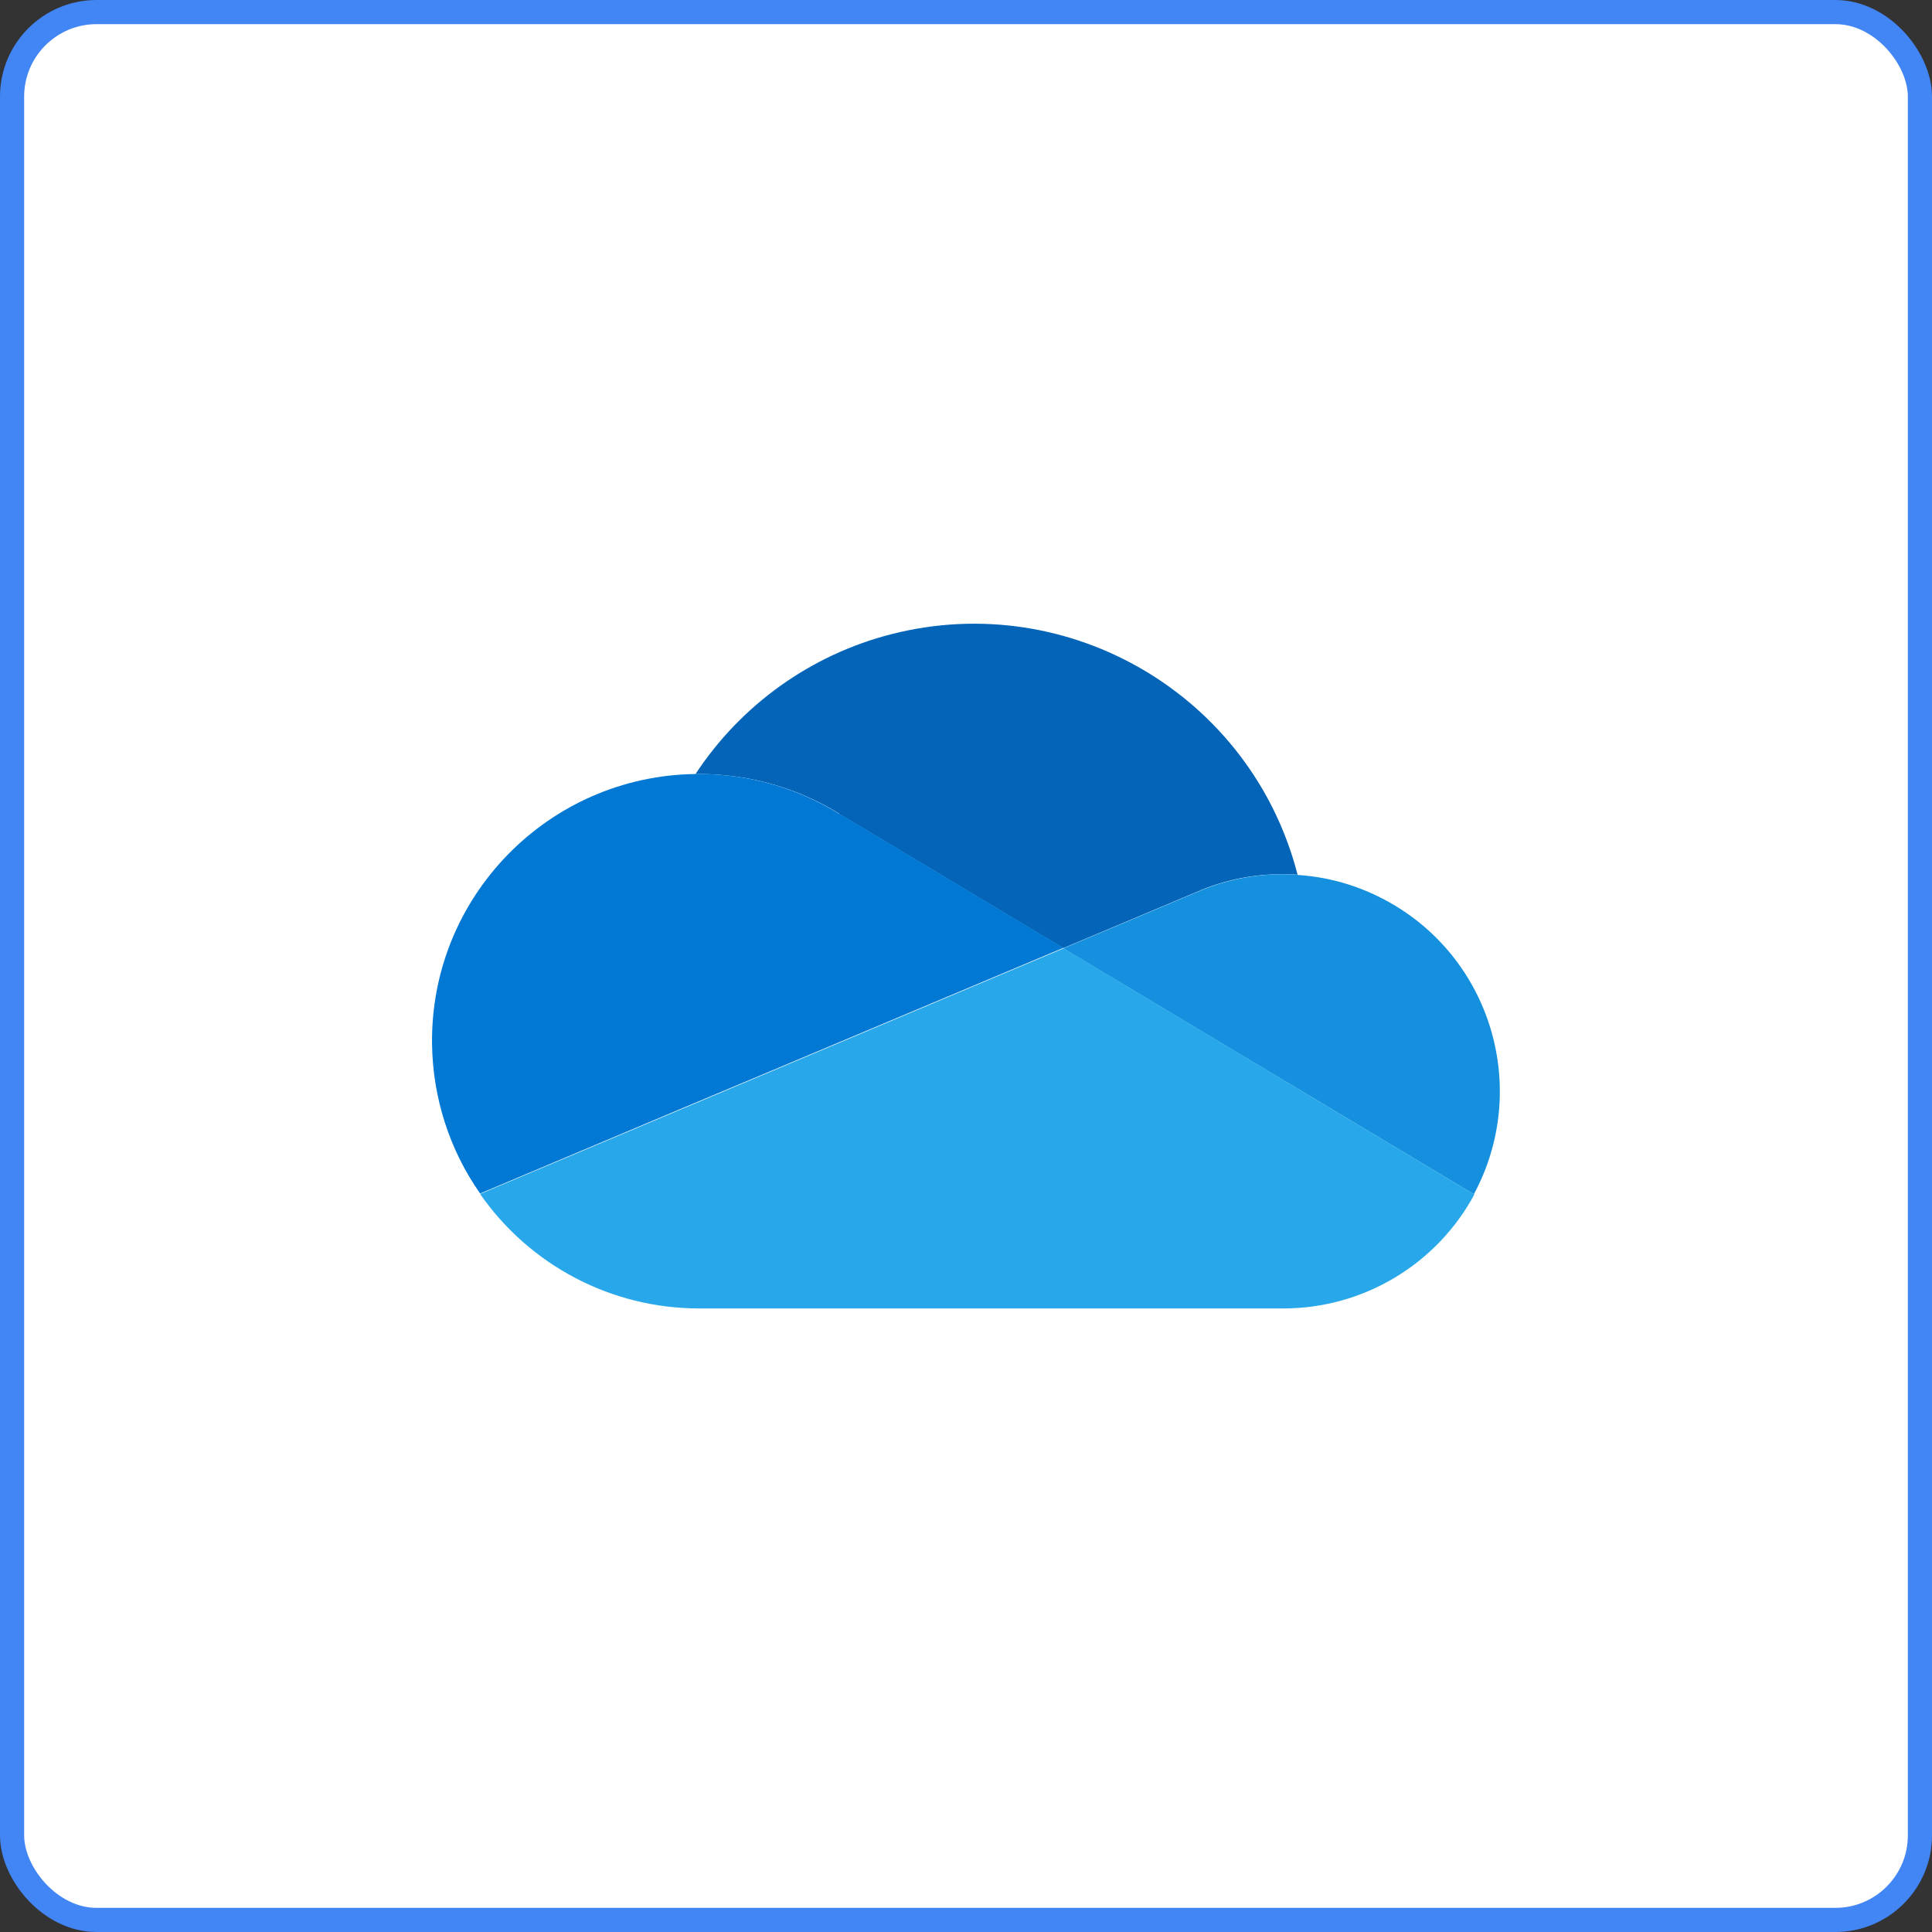
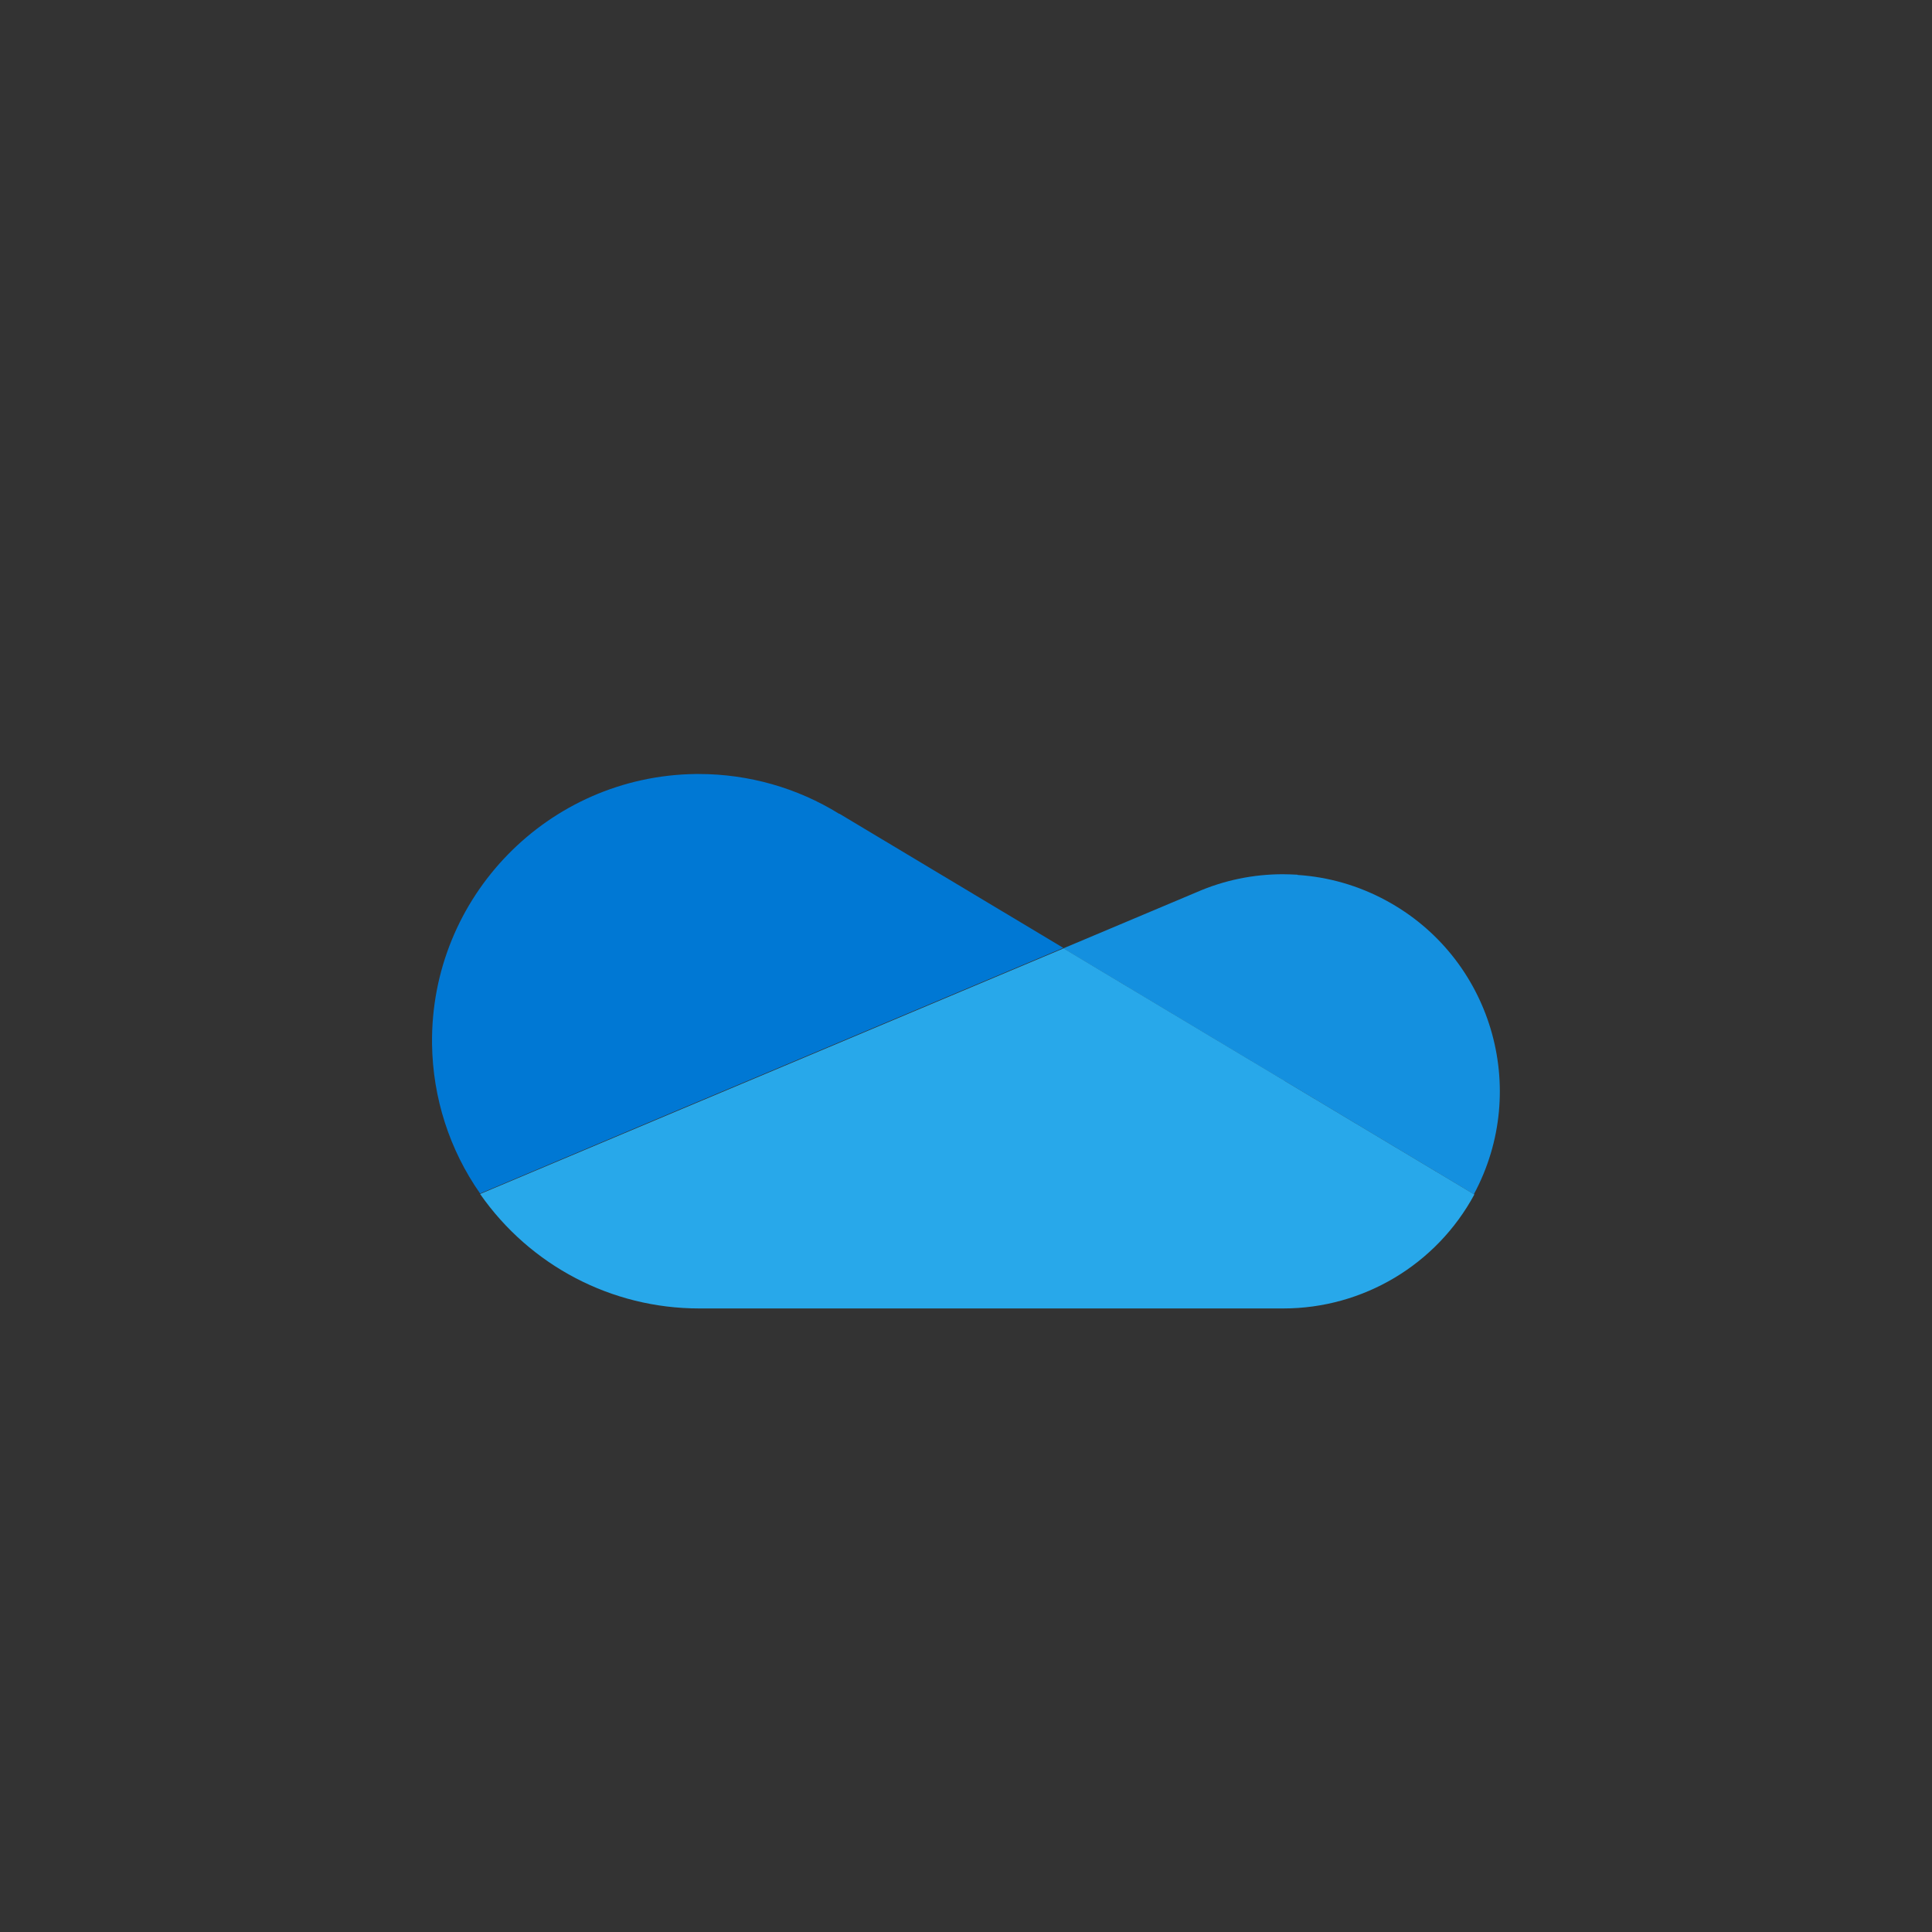
<svg xmlns="http://www.w3.org/2000/svg" id="uuid-fd84b29f-7cce-49ad-b1d8-20ca267794f2" data-name="Layer 1" width="80" height="80" viewBox="0 0 80 80">
  <rect x="0" y="0" width="80" height="80" fill="#333333" stroke="none" />
-   <rect x=".5" y=".5" width="79" height="79" rx="3.5" ry="3.5" style="fill: #fff; stroke: #4285f4; stroke-miterlimit: 10;" />
  <g>
-     <path d="M34.75,33.7h0s9.28,5.56,9.28,5.56l5.53-2.33c1.12-.49,2.34-.74,3.56-.73.2,0,.41,0,.61.02-1.9-7.39-9.43-11.85-16.82-9.96-3.33.85-6.22,2.92-8.11,5.79h.14c2.05,0,4.06.56,5.81,1.64Z" style="fill: #0364b8; stroke-width: 0px;" />
    <path d="M34.75,33.7c-1.74-1.08-3.76-1.65-5.81-1.65h-.14c-6.1.08-10.99,5.09-10.91,11.19.03,2.21.72,4.37,1.99,6.18l8.18-3.45,3.64-1.53,8.1-3.41,4.23-1.78-9.28-5.56Z" style="fill: #0078d4; stroke-width: 0px;" />
    <path d="M53.73,36.22c-.2-.01-.4-.02-.61-.02-1.22,0-2.44.25-3.56.74l-5.53,2.33,1.6.96,5.26,3.15,2.29,1.37,7.85,4.7c2.35-4.37.72-9.82-3.65-12.17-1.13-.61-2.38-.97-3.65-1.05h0Z" style="fill: #1490df; stroke-width: 0px;" />
    <path d="M53.19,44.75l-2.29-1.37-5.26-3.15-1.6-.96-4.23,1.78-8.1,3.41-3.64,1.53-8.19,3.45c2.07,2.97,5.45,4.74,9.07,4.74h24.19c3.3,0,6.34-1.81,7.91-4.72l-7.85-4.7Z" style="fill: #28a8ea; stroke-width: 0px;" />
  </g>
</svg>